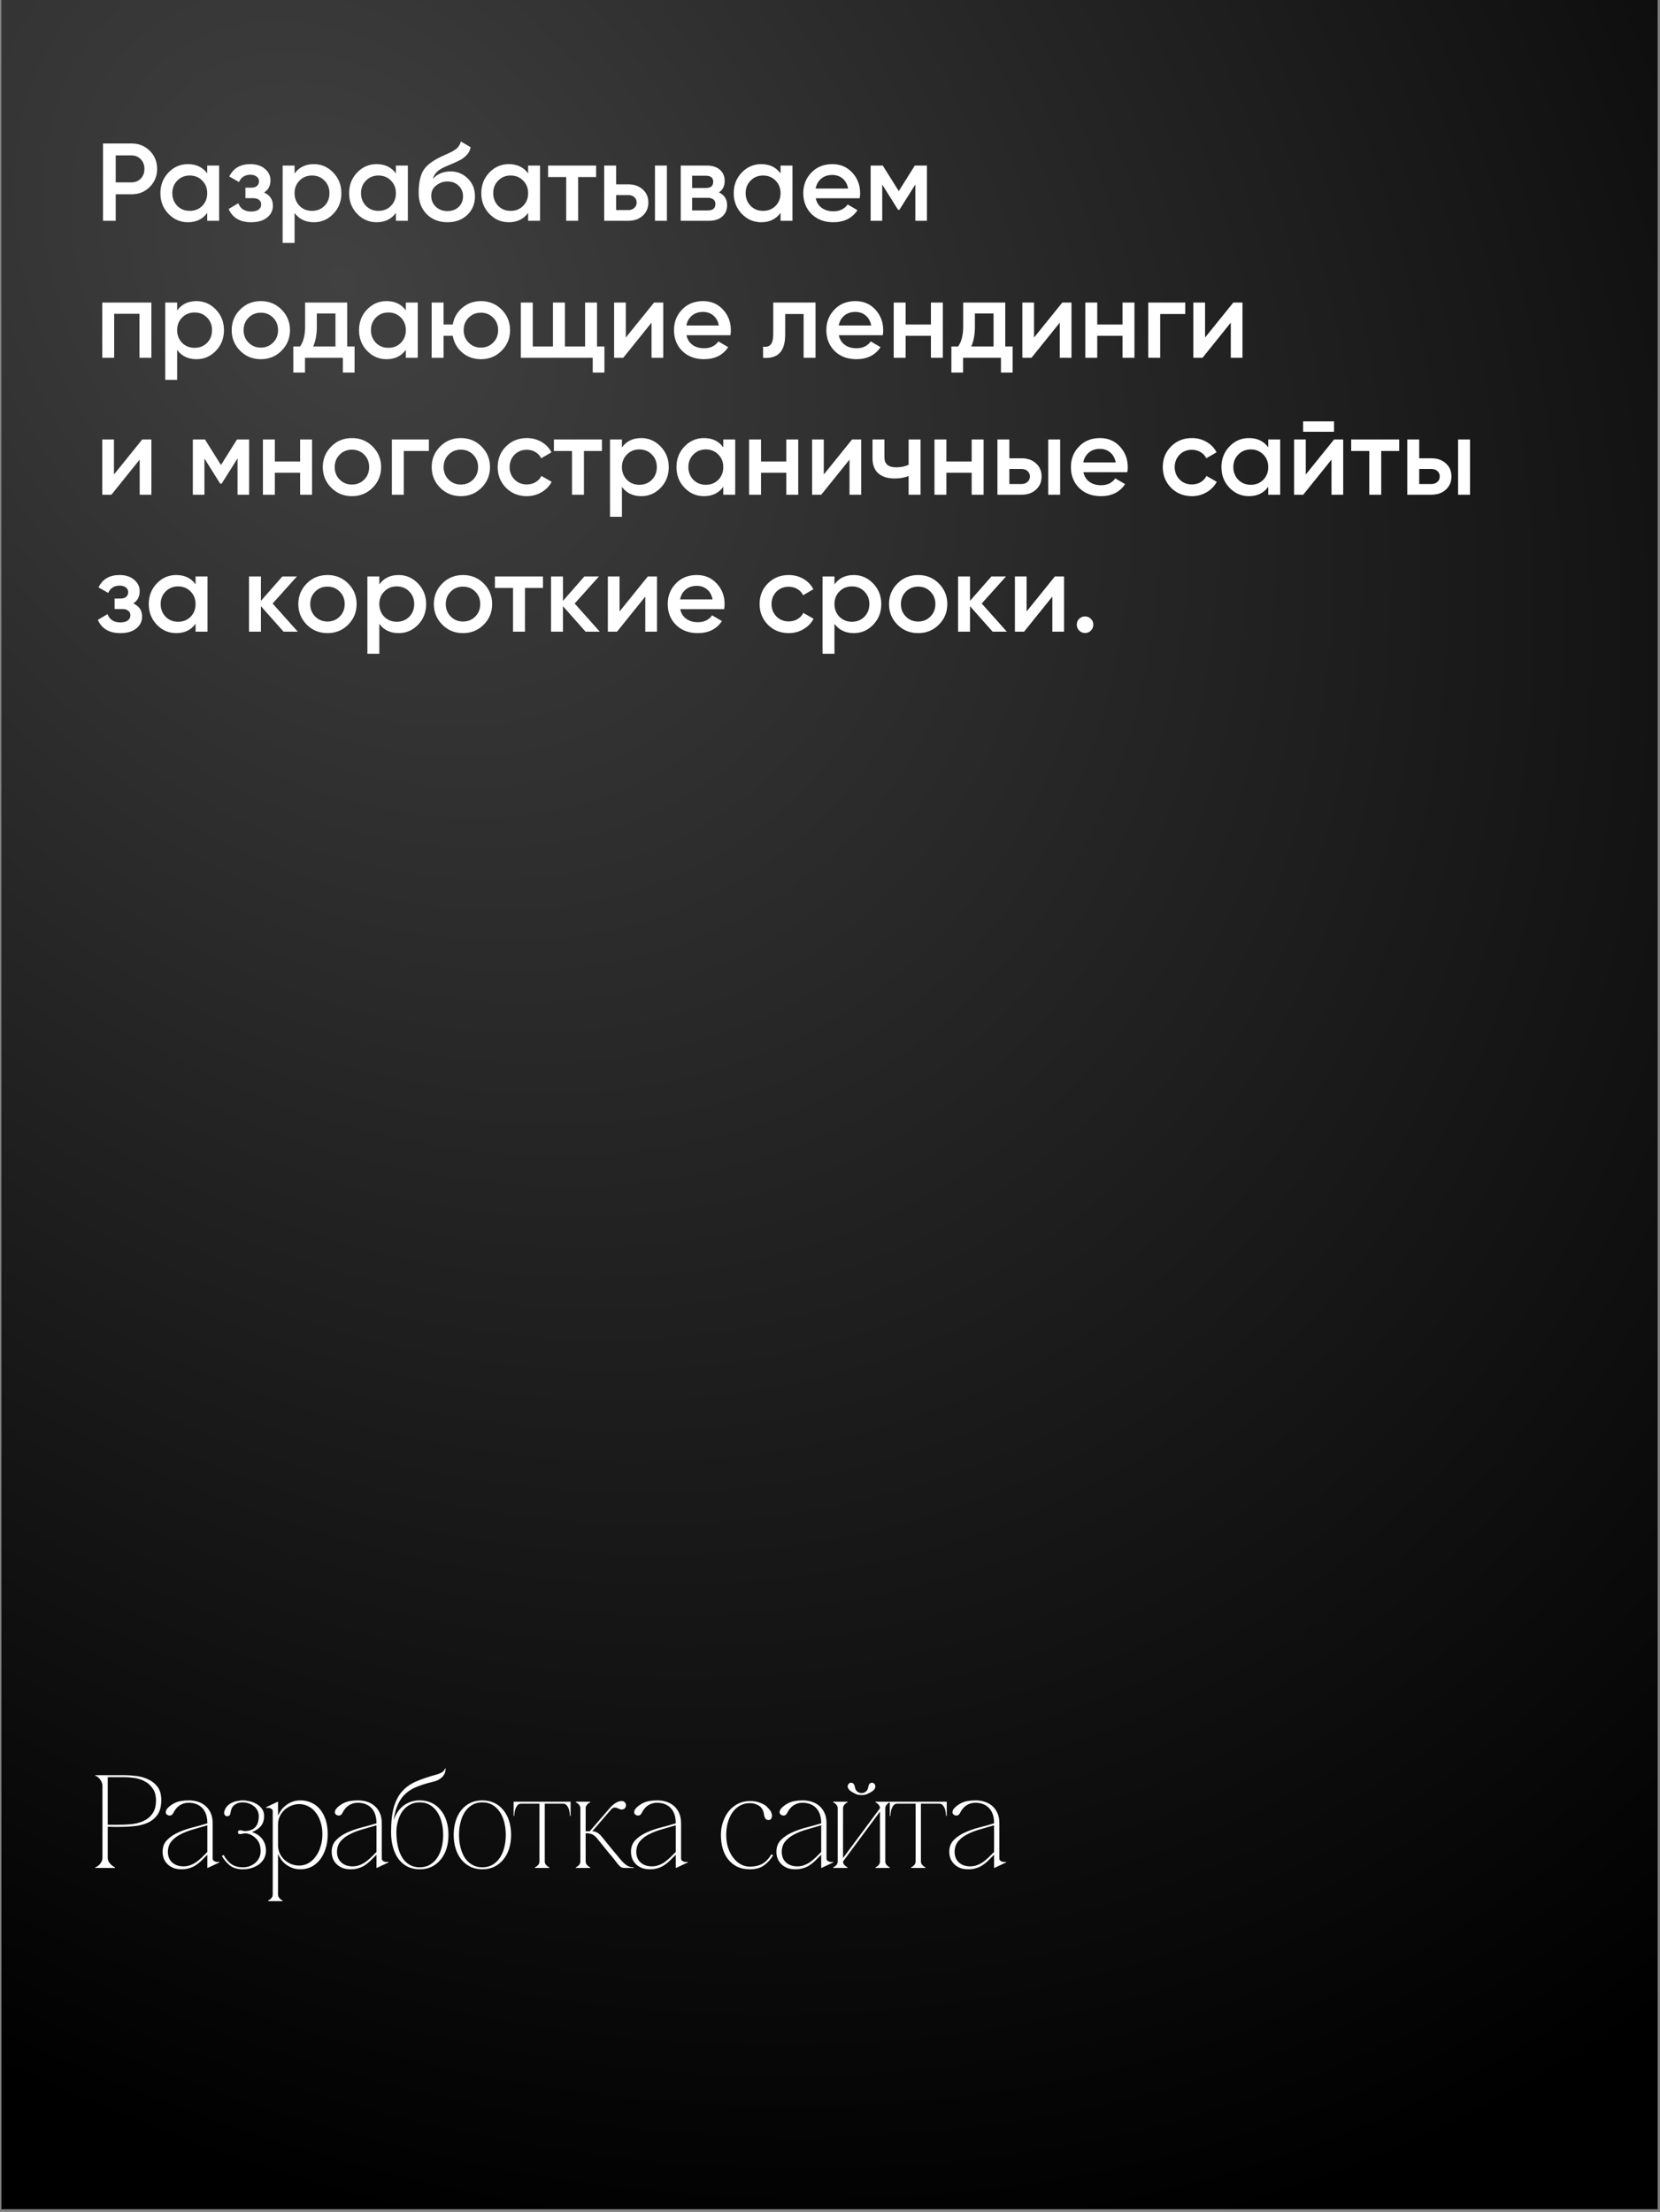
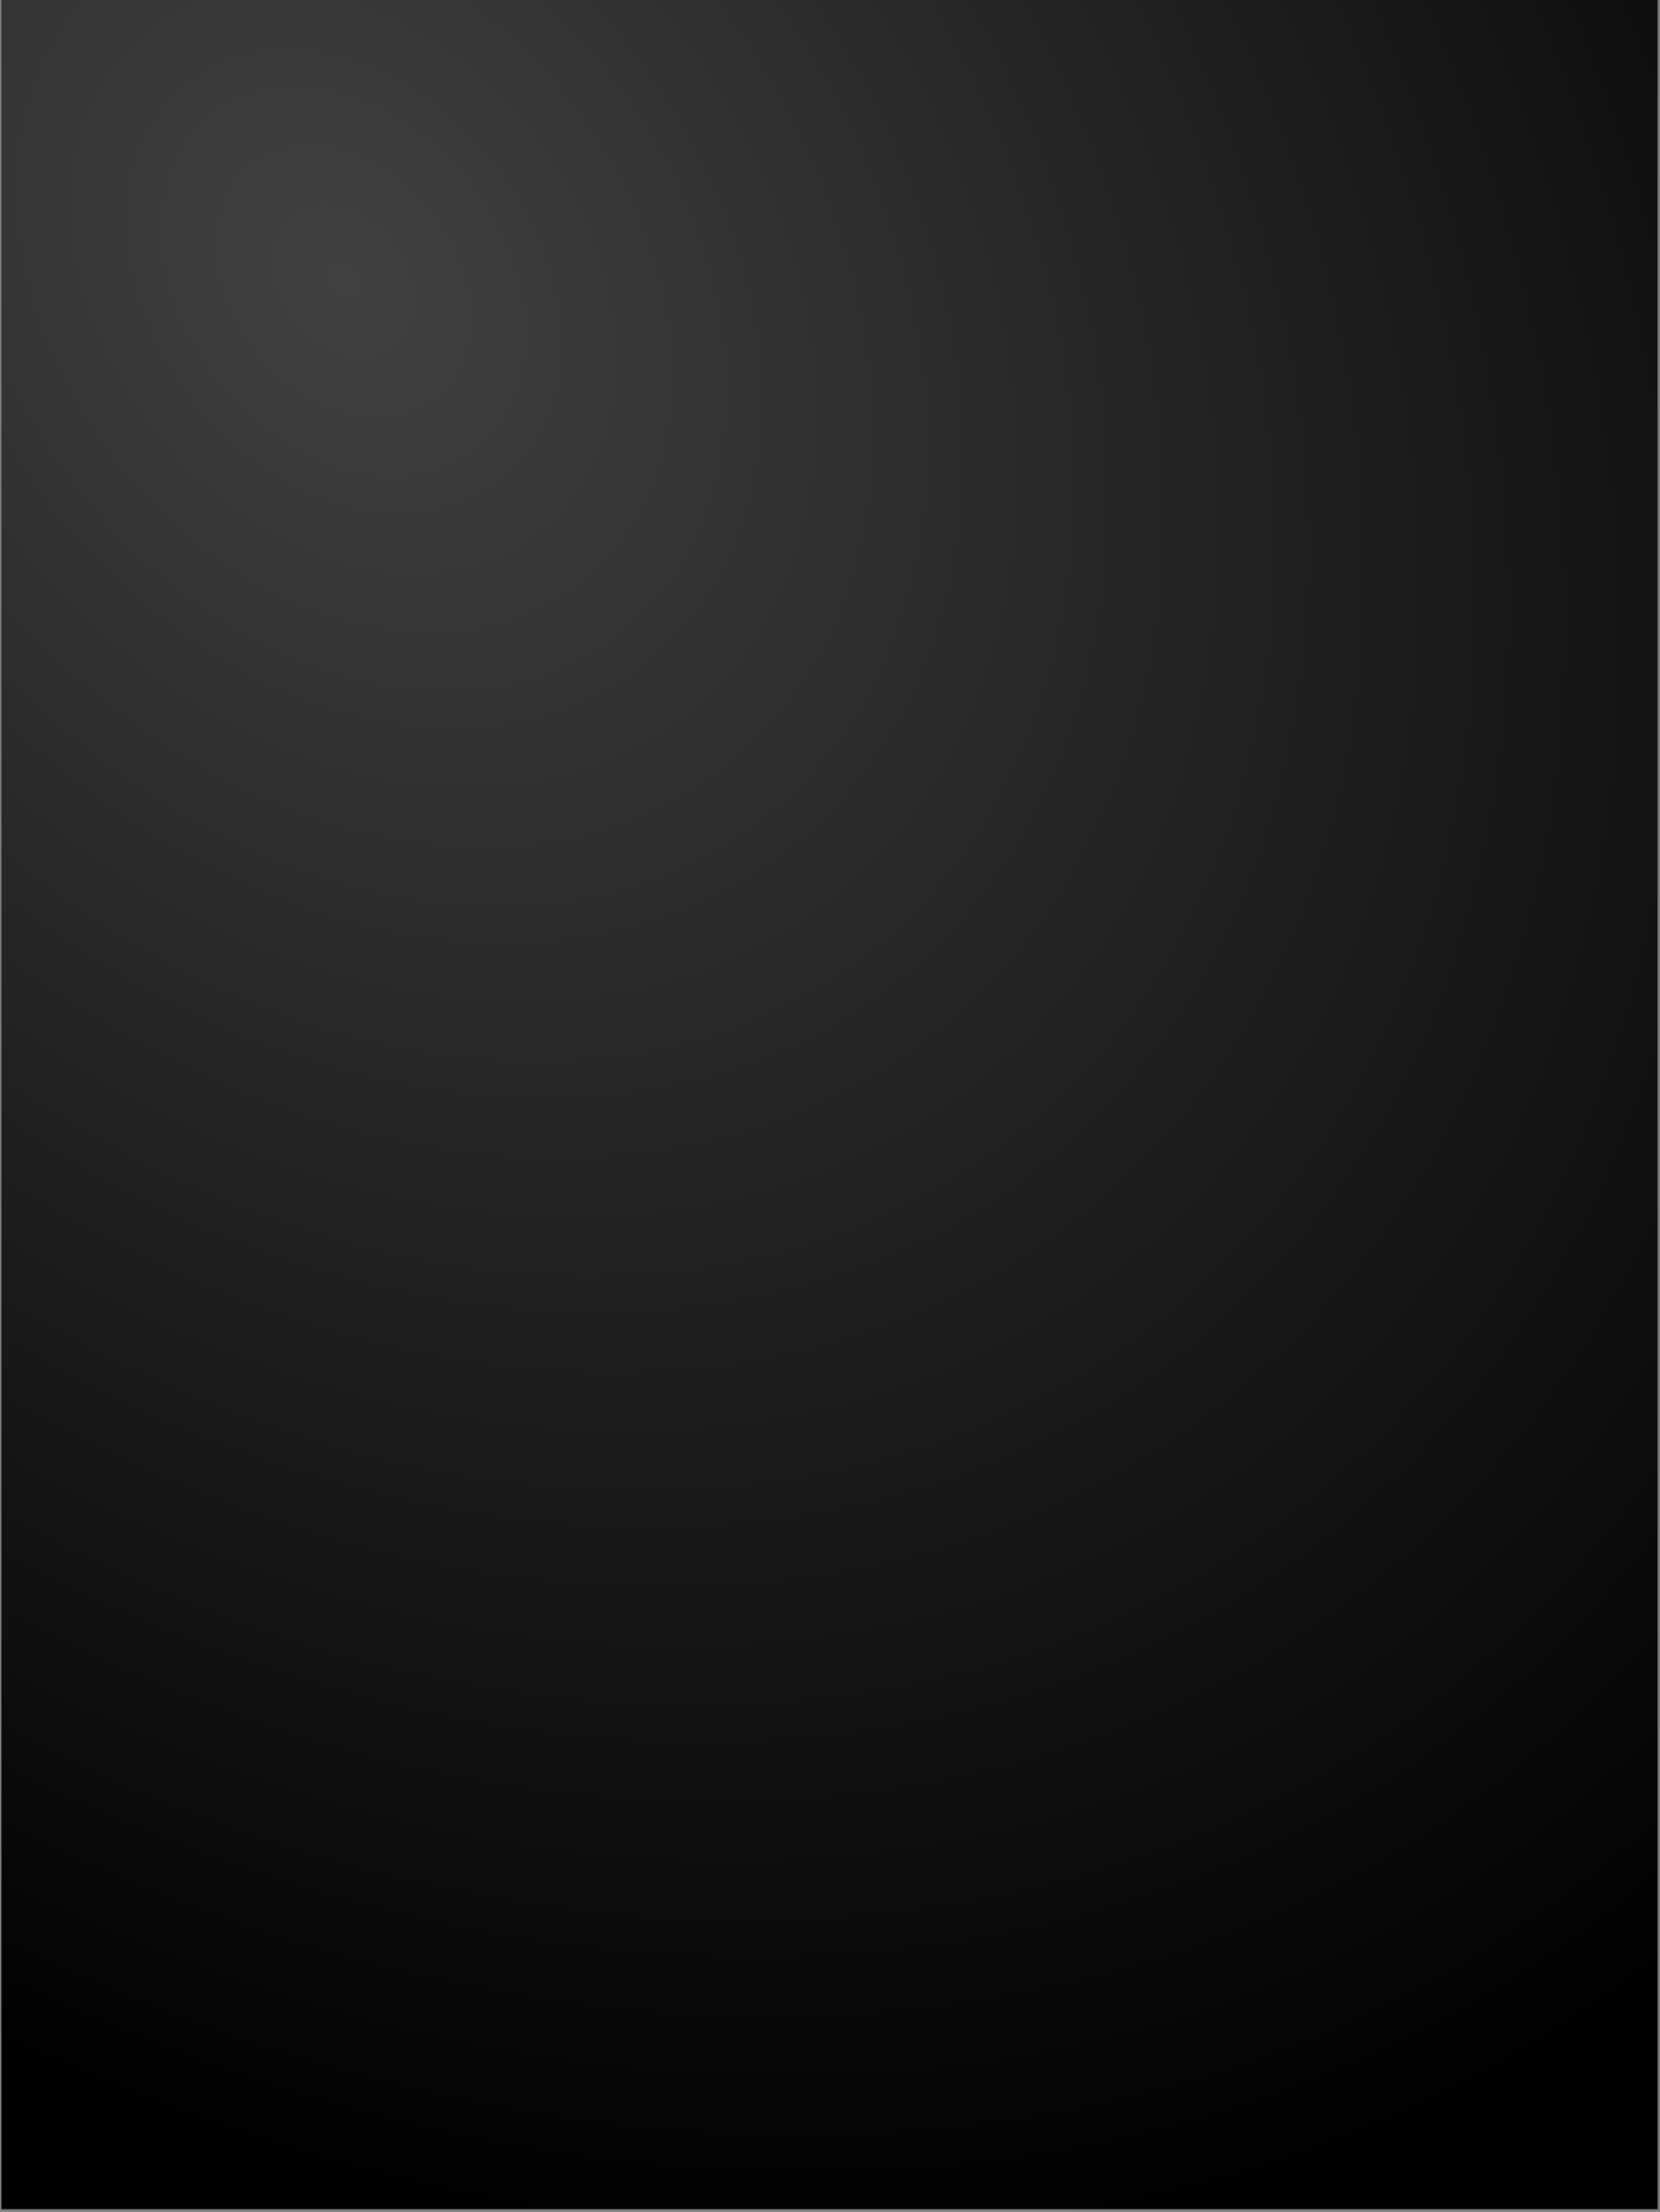
<svg xmlns="http://www.w3.org/2000/svg" width="485" height="646" viewBox="0 0 485 646" fill="none">
  <rect x="0" y="0" width="485" height="646" fill="#808080" stroke="none" />
  <rect width="483.9" height="645.2" transform="translate(0.42)" fill="url(#paint0_radial_342_594)" />
-   <path d="M31.48 542.489C31.48 542.979 31.583 543.405 31.79 543.766C32.022 544.102 32.267 544.398 32.525 544.656C32.835 544.94 33.184 545.173 33.571 545.353V545.547H27.841V545.353C27.893 545.353 28.022 545.302 28.228 545.198C28.461 545.069 28.706 544.889 28.964 544.656C29.222 544.424 29.441 544.127 29.622 543.766C29.828 543.405 29.932 542.979 29.932 542.489V521.507C29.932 521.197 29.867 520.887 29.738 520.578C29.609 520.242 29.441 519.945 29.235 519.687C29.054 519.403 28.835 519.171 28.577 518.99C28.319 518.784 28.073 518.668 27.841 518.642V518.448H36.435C37.468 518.448 38.603 518.526 39.842 518.681C41.081 518.836 42.242 519.171 43.326 519.687C44.41 520.178 45.313 520.9 46.036 521.855C46.758 522.81 47.12 524.1 47.12 525.726C47.12 527.481 46.771 528.875 46.075 529.907C45.378 530.94 44.449 531.727 43.287 532.269C42.152 532.811 40.849 533.159 39.377 533.314C37.906 533.469 36.397 533.546 34.848 533.546C34.848 533.546 34.655 533.546 34.267 533.546C33.906 533.546 33.506 533.546 33.067 533.546C32.629 533.52 32.242 533.507 31.906 533.507C31.57 533.507 31.429 533.507 31.48 533.507V542.489ZM31.48 532.927H34.577C35.739 532.927 36.964 532.875 38.255 532.772C39.545 532.643 40.732 532.346 41.816 531.882C42.9 531.417 43.791 530.707 44.487 529.752C45.21 528.797 45.571 527.481 45.571 525.804C45.571 524.359 45.249 523.197 44.603 522.32C43.984 521.416 43.21 520.72 42.281 520.229C41.352 519.739 40.358 519.416 39.3 519.261C38.242 519.107 37.287 519.029 36.435 519.029H31.48V532.927ZM60.662 545.547L60.584 545.469V532.462C60.584 530.552 60.094 529.081 59.113 528.049C58.133 527.017 56.791 526.501 55.087 526.501C54.158 526.501 53.306 526.746 52.532 527.236C51.758 527.726 51.113 528.501 50.597 529.559C50.39 529.92 50.132 530.139 49.822 530.217C49.513 530.269 49.216 530.217 48.932 530.062C48.571 529.856 48.403 529.572 48.429 529.21C48.48 528.849 48.584 528.565 48.739 528.359C49.255 527.688 50.016 527.094 51.023 526.578C52.055 526.062 53.448 525.804 55.203 525.804C56.107 525.804 56.971 525.933 57.797 526.191C58.623 526.449 59.358 526.849 60.004 527.391C60.649 527.933 61.165 528.63 61.552 529.481C61.939 530.307 62.133 531.301 62.133 532.462V542.76C62.133 543.043 62.223 543.263 62.404 543.418C62.584 543.547 62.791 543.65 63.023 543.727C63.255 543.779 63.475 543.805 63.681 543.805C63.888 543.779 64.004 543.753 64.03 543.727L64.107 543.921L60.662 545.547ZM60.584 541.676C59.939 542.347 59.333 542.953 58.765 543.495C58.223 544.011 57.668 544.45 57.1 544.811C56.532 545.173 55.913 545.444 55.242 545.624C54.597 545.831 53.861 545.934 53.035 545.934C52.158 545.934 51.371 545.805 50.674 545.547C49.977 545.263 49.397 544.889 48.932 544.424C48.468 543.96 48.106 543.418 47.848 542.798C47.616 542.179 47.5 541.521 47.5 540.824C47.5 539.43 47.925 538.295 48.777 537.417C49.655 536.514 50.752 535.766 52.068 535.172C53.384 534.578 54.803 534.088 56.326 533.701C57.849 533.314 59.268 532.914 60.584 532.501V533.082C59.191 533.495 57.81 533.895 56.442 534.282C55.074 534.669 53.849 535.146 52.764 535.714C51.681 536.256 50.79 536.94 50.093 537.766C49.422 538.566 49.074 539.585 49.048 540.824C49.048 541.392 49.139 541.934 49.319 542.45C49.5 542.966 49.784 543.418 50.171 543.805C50.558 544.192 51.035 544.502 51.603 544.734C52.197 544.966 52.868 545.082 53.616 545.082C54.313 545.082 54.971 544.966 55.59 544.734C56.21 544.502 56.803 544.192 57.371 543.805C57.939 543.392 58.481 542.94 58.997 542.45C59.539 541.934 60.068 541.405 60.584 540.863V541.676ZM70.969 545.353C71.691 545.353 72.362 545.237 72.982 545.005C73.627 544.747 74.182 544.411 74.646 543.998C75.136 543.56 75.511 543.056 75.769 542.489C76.027 541.895 76.156 541.25 76.156 540.553C76.13 539.082 75.73 537.934 74.956 537.108C74.182 536.256 73.317 535.727 72.362 535.52C71.923 535.417 71.549 535.404 71.24 535.482C70.956 535.533 70.672 535.585 70.388 535.637C70.207 535.662 70.014 535.65 69.807 535.598C69.626 535.546 69.536 535.379 69.536 535.095C69.536 534.811 69.626 534.643 69.807 534.591C70.014 534.54 70.207 534.527 70.388 534.553C70.672 534.604 70.956 534.669 71.24 534.746C71.549 534.798 71.923 534.785 72.362 534.708C73.498 534.527 74.324 534.062 74.84 533.314C75.356 532.565 75.614 531.611 75.614 530.449C75.614 529.752 75.459 529.146 75.149 528.63C74.865 528.114 74.491 527.701 74.027 527.391C73.588 527.055 73.098 526.81 72.556 526.655C72.014 526.475 71.498 526.384 71.007 526.384C70.362 526.384 69.807 526.475 69.343 526.655C68.904 526.836 68.53 527.081 68.22 527.391C67.936 527.675 67.73 528.01 67.601 528.397C67.472 528.759 67.381 529.133 67.33 529.52C67.278 529.933 67.11 530.204 66.826 530.333C66.543 530.462 66.284 530.475 66.052 530.372C65.82 530.269 65.652 530.101 65.549 529.869C65.471 529.636 65.459 529.391 65.51 529.133C65.665 528.514 65.923 527.997 66.284 527.585C66.671 527.146 67.123 526.797 67.639 526.539C68.156 526.281 68.71 526.101 69.304 525.997C69.897 525.868 70.465 525.804 71.007 525.804C71.498 525.804 72.091 525.881 72.788 526.036C73.485 526.165 74.156 526.41 74.801 526.772C75.446 527.107 76.001 527.572 76.466 528.165C76.93 528.759 77.162 529.507 77.162 530.41C77.162 531.649 76.814 532.656 76.117 533.43C75.446 534.178 74.62 534.708 73.64 535.017V535.056C74.001 535.159 74.414 535.34 74.879 535.598C75.369 535.856 75.82 536.204 76.233 536.643C76.646 537.056 76.995 537.585 77.279 538.23C77.562 538.876 77.704 539.65 77.704 540.553C77.704 541.301 77.537 542.011 77.201 542.682C76.866 543.327 76.401 543.895 75.808 544.386C75.214 544.85 74.504 545.224 73.678 545.508C72.853 545.792 71.949 545.934 70.969 545.934C69.42 545.934 68.168 545.573 67.213 544.85C66.284 544.127 65.484 543.185 64.813 542.024L65.317 541.753C66.065 543.018 66.865 543.934 67.717 544.502C68.594 545.069 69.678 545.353 70.969 545.353ZM81.228 553.328H79.68C79.68 553.612 79.615 553.857 79.486 554.064C79.357 554.296 79.203 554.476 79.022 554.605C78.841 554.786 78.622 554.928 78.364 555.031V555.225H82.545V555.031C82.287 554.928 82.067 554.786 81.886 554.605C81.732 554.476 81.577 554.296 81.422 554.064C81.293 553.857 81.228 553.612 81.228 553.328ZM95.745 535.675C95.745 537.379 95.513 538.876 95.049 540.166C94.61 541.43 94.016 542.502 93.268 543.379C92.545 544.231 91.707 544.876 90.752 545.315C89.797 545.728 88.816 545.934 87.809 545.934C86.855 545.934 86.003 545.779 85.254 545.469C84.506 545.16 83.861 544.786 83.319 544.347C82.777 543.882 82.338 543.392 82.003 542.876C81.667 542.36 81.422 541.908 81.267 541.521H81.228V538.85C81.228 539.727 81.396 540.54 81.732 541.289C82.093 542.011 82.558 542.643 83.125 543.185C83.719 543.702 84.377 544.115 85.1 544.424C85.848 544.708 86.609 544.85 87.384 544.85C88.364 544.85 89.268 544.618 90.094 544.153C90.919 543.689 91.629 543.043 92.223 542.218C92.842 541.392 93.32 540.424 93.655 539.314C94.016 538.204 94.197 536.992 94.197 535.675C94.197 534.359 94.016 533.172 93.655 532.114C93.32 531.03 92.842 530.101 92.223 529.327C91.629 528.552 90.919 527.959 90.094 527.546C89.268 527.107 88.364 526.888 87.384 526.888C86.609 526.888 85.848 527.043 85.1 527.352C84.377 527.636 83.719 528.049 83.125 528.591C82.558 529.107 82.093 529.739 81.732 530.488C81.396 531.211 81.228 532.011 81.228 532.888V530.217H81.267C81.422 529.83 81.667 529.378 82.003 528.862C82.338 528.346 82.777 527.868 83.319 527.43C83.861 526.965 84.506 526.578 85.254 526.268C86.003 525.959 86.855 525.804 87.809 525.804C88.919 525.804 89.951 526.023 90.906 526.462C91.887 526.875 92.726 527.494 93.423 528.32C94.145 529.146 94.713 530.178 95.126 531.417C95.539 532.656 95.745 534.075 95.745 535.675ZM81.228 553.328V528.785V526.268L81.151 526.191L77.706 527.817L77.783 528.01C77.835 527.985 77.951 527.972 78.132 527.972C78.338 527.946 78.557 527.972 78.79 528.049C79.022 528.101 79.228 528.204 79.409 528.359C79.59 528.488 79.68 528.694 79.68 528.978V553.328H81.228ZM110.073 545.547L109.995 545.469V532.462C109.995 530.552 109.505 529.081 108.524 528.049C107.543 527.017 106.201 526.501 104.498 526.501C103.569 526.501 102.717 526.746 101.943 527.236C101.169 527.726 100.524 528.501 100.007 529.559C99.801 529.92 99.543 530.139 99.233 530.217C98.923 530.269 98.627 530.217 98.343 530.062C97.981 529.856 97.814 529.572 97.84 529.21C97.891 528.849 97.994 528.565 98.149 528.359C98.665 527.688 99.427 527.094 100.433 526.578C101.466 526.062 102.859 525.804 104.614 525.804C105.517 525.804 106.382 525.933 107.208 526.191C108.034 526.449 108.769 526.849 109.414 527.391C110.06 527.933 110.576 528.63 110.963 529.481C111.35 530.307 111.544 531.301 111.544 532.462V542.76C111.544 543.043 111.634 543.263 111.815 543.418C111.995 543.547 112.202 543.65 112.434 543.727C112.666 543.779 112.886 543.805 113.092 543.805C113.299 543.779 113.415 543.753 113.44 543.727L113.518 543.921L110.073 545.547ZM109.995 541.676C109.35 542.347 108.743 542.953 108.176 543.495C107.634 544.011 107.079 544.45 106.511 544.811C105.943 545.173 105.324 545.444 104.653 545.624C104.008 545.831 103.272 545.934 102.446 545.934C101.569 545.934 100.782 545.805 100.085 545.547C99.388 545.263 98.807 544.889 98.343 544.424C97.878 543.96 97.517 543.418 97.259 542.798C97.027 542.179 96.91 541.521 96.91 540.824C96.91 539.43 97.336 538.295 98.188 537.417C99.065 536.514 100.162 535.766 101.478 535.172C102.795 534.578 104.214 534.088 105.737 533.701C107.259 533.314 108.679 532.914 109.995 532.501V533.082C108.601 533.495 107.221 533.895 105.853 534.282C104.485 534.669 103.259 535.146 102.175 535.714C101.091 536.256 100.201 536.94 99.504 537.766C98.833 538.566 98.485 539.585 98.459 540.824C98.459 541.392 98.549 541.934 98.73 542.45C98.91 542.966 99.194 543.418 99.582 543.805C99.969 544.192 100.446 544.502 101.014 544.734C101.607 544.966 102.278 545.082 103.027 545.082C103.724 545.082 104.382 544.966 105.001 544.734C105.621 544.502 106.214 544.192 106.782 543.805C107.35 543.392 107.892 542.94 108.408 542.45C108.95 541.934 109.479 541.405 109.995 540.863V541.676ZM122.625 525.804C123.915 525.804 125.076 526.049 126.109 526.539C127.141 527.03 128.018 527.726 128.741 528.63C129.489 529.507 130.057 530.565 130.444 531.804C130.832 533.043 131.025 534.398 131.025 535.869C131.025 537.34 130.832 538.695 130.444 539.934C130.057 541.147 129.489 542.205 128.741 543.108C128.018 543.985 127.141 544.682 126.109 545.198C125.076 545.689 123.915 545.934 122.625 545.934C121.334 545.934 120.173 545.689 119.14 545.198C118.108 544.682 117.231 543.96 116.508 543.031C115.785 542.076 115.231 540.927 114.843 539.585C114.456 538.243 114.263 536.746 114.263 535.095C114.263 532.101 114.534 529.649 115.076 527.739C115.643 525.83 116.469 524.281 117.553 523.094C118.663 521.881 120.044 520.926 121.695 520.229C123.347 519.532 125.257 518.887 127.425 518.294C128.096 518.113 128.664 517.881 129.128 517.597C129.593 517.313 129.89 516.952 130.019 516.513H130.212C130.212 516.694 130.173 516.965 130.096 517.326C130.044 517.687 129.89 518.061 129.631 518.448C129.399 518.836 129.012 519.21 128.47 519.571C127.954 519.932 127.231 520.216 126.302 520.423C124.676 520.81 123.218 521.262 121.928 521.778C120.637 522.268 119.528 522.926 118.599 523.752C117.669 524.578 116.908 525.61 116.315 526.849C115.721 528.088 115.295 529.623 115.037 531.456H115.076C115.669 529.701 116.624 528.32 117.94 527.314C119.282 526.307 120.844 525.804 122.625 525.804ZM122.625 545.353C123.786 545.353 124.792 545.095 125.644 544.579C126.496 544.063 127.205 543.379 127.773 542.527C128.341 541.65 128.767 540.643 129.051 539.508C129.335 538.346 129.477 537.133 129.477 535.869C129.477 534.604 129.335 533.404 129.051 532.269C128.767 531.107 128.341 530.101 127.773 529.249C127.205 528.372 126.496 527.675 125.644 527.159C124.792 526.643 123.786 526.384 122.625 526.384C121.463 526.384 120.457 526.643 119.605 527.159C118.753 527.649 118.044 528.307 117.476 529.133C116.934 529.959 116.521 530.901 116.237 531.959C115.953 532.991 115.811 534.037 115.811 535.095C115.811 536.566 115.953 537.934 116.237 539.198C116.521 540.437 116.934 541.521 117.476 542.45C118.044 543.353 118.753 544.063 119.605 544.579C120.457 545.095 121.463 545.353 122.625 545.353ZM140.922 525.804C142.212 525.804 143.374 526.049 144.406 526.539C145.438 527.03 146.316 527.726 147.039 528.63C147.787 529.507 148.355 530.565 148.742 531.804C149.129 533.043 149.323 534.398 149.323 535.869C149.323 537.34 149.129 538.695 148.742 539.934C148.355 541.147 147.787 542.205 147.039 543.108C146.316 543.985 145.438 544.682 144.406 545.198C143.374 545.689 142.212 545.934 140.922 545.934C139.632 545.934 138.47 545.689 137.438 545.198C136.406 544.682 135.528 543.985 134.806 543.108C134.083 542.205 133.528 541.147 133.141 539.934C132.754 538.695 132.56 537.34 132.56 535.869C132.56 534.398 132.754 533.043 133.141 531.804C133.528 530.565 134.083 529.507 134.806 528.63C135.528 527.726 136.406 527.03 137.438 526.539C138.47 526.049 139.632 525.804 140.922 525.804ZM140.922 545.353C142.083 545.353 143.09 545.095 143.942 544.579C144.793 544.063 145.503 543.379 146.071 542.527C146.639 541.65 147.064 540.643 147.348 539.508C147.632 538.346 147.774 537.133 147.774 535.869C147.774 534.604 147.632 533.404 147.348 532.269C147.064 531.107 146.639 530.101 146.071 529.249C145.503 528.372 144.793 527.675 143.942 527.159C143.09 526.643 142.083 526.384 140.922 526.384C139.761 526.384 138.754 526.643 137.903 527.159C137.051 527.675 136.341 528.372 135.773 529.249C135.231 530.101 134.818 531.107 134.535 532.269C134.251 533.404 134.109 534.604 134.109 535.869C134.109 537.133 134.251 538.346 134.535 539.508C134.818 540.643 135.231 541.65 135.773 542.527C136.341 543.379 137.051 544.063 137.903 544.579C138.754 545.095 139.761 545.353 140.922 545.353ZM159.161 526.539V543.65H157.613V526.539H159.161ZM159.161 543.65C159.161 543.934 159.226 544.192 159.355 544.424C159.51 544.631 159.664 544.798 159.819 544.927C160 545.108 160.219 545.25 160.477 545.353V545.547H156.296V545.353C156.555 545.25 156.774 545.108 156.955 544.927C157.135 544.798 157.29 544.631 157.419 544.424C157.548 544.192 157.613 543.934 157.613 543.65H159.161ZM152.27 526.191H164.503V526.772H152.27V526.191ZM152.27 526.772C151.806 526.772 151.432 526.939 151.148 527.275C150.89 527.61 150.696 527.985 150.567 528.397C150.438 528.81 150.348 529.21 150.296 529.598C150.27 529.985 150.257 530.23 150.257 530.333H150.064V526.191H152.27V526.772ZM164.503 526.191H166.71V530.333H166.516C166.516 530.23 166.491 529.985 166.439 529.598C166.413 529.21 166.336 528.81 166.207 528.397C166.078 527.985 165.871 527.61 165.587 527.275C165.329 526.939 164.968 526.772 164.503 526.772V526.191ZM172.235 534.901L177.732 528.552H178.468L172.622 535.327L172.235 534.901ZM169.564 528.088H171.113V543.65H169.564V528.088ZM171.113 543.65C171.113 543.934 171.177 544.192 171.306 544.424C171.461 544.631 171.616 544.798 171.771 544.927C171.951 545.108 172.171 545.25 172.429 545.353V545.547H168.248V545.353C168.506 545.25 168.725 545.108 168.906 544.927C169.087 544.798 169.241 544.631 169.371 544.424C169.5 544.192 169.564 543.934 169.564 543.65H171.113ZM169.564 528.088C169.564 527.804 169.5 527.559 169.371 527.352C169.241 527.12 169.087 526.939 168.906 526.81C168.725 526.63 168.506 526.488 168.248 526.384V526.191H172.429V526.384C172.171 526.488 171.951 526.63 171.771 526.81C171.616 526.939 171.461 527.12 171.306 527.352C171.177 527.559 171.113 527.804 171.113 528.088H169.564ZM181.642 528.475C181.384 528.475 181.126 528.41 180.868 528.281C180.61 528.152 180.352 528.049 180.094 527.972C179.861 527.894 179.603 527.881 179.32 527.933C179.061 527.985 178.778 528.191 178.468 528.552H177.732C177.81 528.475 177.965 528.294 178.197 528.01C178.429 527.726 178.713 527.443 179.049 527.159C179.41 526.849 179.81 526.578 180.249 526.346C180.713 526.113 181.178 525.997 181.642 525.997C182.004 525.997 182.3 526.113 182.533 526.346C182.765 526.578 182.881 526.875 182.881 527.236C182.881 527.597 182.765 527.894 182.533 528.126C182.3 528.359 182.004 528.475 181.642 528.475ZM171.113 534.824H173.048C173.487 534.824 173.861 534.901 174.171 535.056C174.506 535.185 174.79 535.366 175.022 535.598C175.281 535.804 175.513 536.037 175.719 536.295C175.926 536.527 176.119 536.759 176.3 536.992L179.281 540.669C179.874 541.34 180.403 541.972 180.868 542.566C181.333 543.134 181.771 543.624 182.184 544.037C182.623 544.45 183.062 544.773 183.5 545.005C183.965 545.237 184.507 545.353 185.126 545.353V545.547H182.765C182.275 545.547 181.887 545.495 181.604 545.392C181.345 545.263 181.074 545.044 180.791 544.734C180.507 544.424 180.158 543.985 179.745 543.418C179.332 542.85 178.739 542.127 177.965 541.25L174.519 536.992C174.055 536.398 173.577 535.985 173.087 535.753C172.597 535.52 171.938 535.404 171.113 535.404V534.824ZM197.515 545.547L197.437 545.469V532.462C197.437 530.552 196.947 529.081 195.966 528.049C194.986 527.017 193.644 526.501 191.94 526.501C191.011 526.501 190.159 526.746 189.385 527.236C188.611 527.726 187.966 528.501 187.45 529.559C187.243 529.92 186.985 530.139 186.675 530.217C186.366 530.269 186.069 530.217 185.785 530.062C185.424 529.856 185.256 529.572 185.282 529.21C185.333 528.849 185.437 528.565 185.591 528.359C186.108 527.688 186.869 527.094 187.875 526.578C188.908 526.062 190.301 525.804 192.056 525.804C192.96 525.804 193.824 525.933 194.65 526.191C195.476 526.449 196.211 526.849 196.857 527.391C197.502 527.933 198.018 528.63 198.405 529.481C198.792 530.307 198.986 531.301 198.986 532.462V542.76C198.986 543.043 199.076 543.263 199.257 543.418C199.437 543.547 199.644 543.65 199.876 543.727C200.108 543.779 200.328 543.805 200.534 543.805C200.741 543.779 200.857 543.753 200.883 543.727L200.96 543.921L197.515 545.547ZM197.437 541.676C196.792 542.347 196.186 542.953 195.618 543.495C195.076 544.011 194.521 544.45 193.953 544.811C193.385 545.173 192.766 545.444 192.095 545.624C191.45 545.831 190.714 545.934 189.888 545.934C189.011 545.934 188.224 545.805 187.527 545.547C186.83 545.263 186.25 544.889 185.785 544.424C185.32 543.96 184.959 543.418 184.701 542.798C184.469 542.179 184.353 541.521 184.353 540.824C184.353 539.43 184.779 538.295 185.63 537.417C186.508 536.514 187.604 535.766 188.921 535.172C190.237 534.578 191.656 534.088 193.179 533.701C194.702 533.314 196.121 532.914 197.437 532.501V533.082C196.044 533.495 194.663 533.895 193.295 534.282C191.927 534.669 190.701 535.146 189.618 535.714C188.534 536.256 187.643 536.94 186.946 537.766C186.275 538.566 185.927 539.585 185.901 540.824C185.901 541.392 185.991 541.934 186.172 542.45C186.353 542.966 186.637 543.418 187.024 543.805C187.411 544.192 187.888 544.502 188.456 544.734C189.05 544.966 189.721 545.082 190.469 545.082C191.166 545.082 191.824 544.966 192.443 544.734C193.063 544.502 193.656 544.192 194.224 543.805C194.792 543.392 195.334 542.94 195.85 542.45C196.392 541.934 196.921 541.405 197.437 540.863V541.676ZM212.175 535.946C212.175 537.185 212.343 538.372 212.679 539.508C213.04 540.618 213.53 541.598 214.15 542.45C214.769 543.276 215.492 543.934 216.318 544.424C217.169 544.915 218.085 545.16 219.066 545.16C220.537 545.16 221.763 544.876 222.744 544.308C223.75 543.74 224.628 542.824 225.376 541.56L225.879 541.831C225.208 542.992 224.331 543.973 223.247 544.773C222.189 545.547 220.795 545.934 219.066 545.934C217.698 545.934 216.485 545.689 215.427 545.198C214.395 544.682 213.517 543.985 212.795 543.108C212.072 542.205 211.53 541.147 211.169 539.934C210.808 538.695 210.627 537.366 210.627 535.946C210.627 534.501 210.846 533.172 211.285 531.959C211.724 530.72 212.317 529.662 213.066 528.785C213.84 527.907 214.73 527.223 215.737 526.733C216.769 526.242 217.879 525.997 219.066 525.997C220.202 525.997 221.092 526.126 221.737 526.384C222.408 526.617 222.976 526.875 223.441 527.159C223.776 527.365 224.176 527.739 224.641 528.281C225.131 528.797 225.428 529.378 225.531 530.023C225.583 530.281 225.544 530.591 225.415 530.952C225.312 531.288 225.067 531.482 224.679 531.533C224.344 531.559 224.06 531.494 223.828 531.34C223.621 531.159 223.454 530.849 223.324 530.41C223.273 530.23 223.221 529.998 223.17 529.714C223.144 529.43 223.066 529.133 222.937 528.823C222.834 528.514 222.653 528.217 222.395 527.933C222.163 527.623 221.828 527.365 221.389 527.159C221.053 527.004 220.718 526.875 220.382 526.772C220.047 526.668 219.608 526.617 219.066 526.617C217.956 526.617 216.963 526.875 216.085 527.391C215.234 527.881 214.511 528.565 213.917 529.443C213.35 530.294 212.911 531.288 212.601 532.424C212.317 533.533 212.175 534.708 212.175 535.946ZM240.007 545.547L239.93 545.469V532.462C239.93 530.552 239.439 529.081 238.459 528.049C237.478 527.017 236.136 526.501 234.433 526.501C233.504 526.501 232.652 526.746 231.878 527.236C231.103 527.726 230.458 528.501 229.942 529.559C229.736 529.92 229.478 530.139 229.168 530.217C228.858 530.269 228.561 530.217 228.277 530.062C227.916 529.856 227.748 529.572 227.774 529.21C227.826 528.849 227.929 528.565 228.084 528.359C228.6 527.688 229.361 527.094 230.368 526.578C231.4 526.062 232.794 525.804 234.549 525.804C235.452 525.804 236.317 525.933 237.143 526.191C237.968 526.449 238.704 526.849 239.349 527.391C239.994 527.933 240.51 528.63 240.898 529.481C241.285 530.307 241.478 531.301 241.478 532.462V542.76C241.478 543.043 241.569 543.263 241.749 543.418C241.93 543.547 242.136 543.65 242.369 543.727C242.601 543.779 242.82 543.805 243.027 543.805C243.233 543.779 243.349 543.753 243.375 543.727L243.453 543.921L240.007 545.547ZM239.93 541.676C239.285 542.347 238.678 542.953 238.11 543.495C237.568 544.011 237.014 544.45 236.446 544.811C235.878 545.173 235.259 545.444 234.588 545.624C233.942 545.831 233.207 545.934 232.381 545.934C231.503 545.934 230.716 545.805 230.02 545.547C229.323 545.263 228.742 544.889 228.277 544.424C227.813 543.96 227.452 543.418 227.194 542.798C226.961 542.179 226.845 541.521 226.845 540.824C226.845 539.43 227.271 538.295 228.123 537.417C229 536.514 230.097 535.766 231.413 535.172C232.729 534.578 234.149 534.088 235.671 533.701C237.194 533.314 238.614 532.914 239.93 532.501V533.082C238.536 533.495 237.155 533.895 235.788 534.282C234.42 534.669 233.194 535.146 232.11 535.714C231.026 536.256 230.136 536.94 229.439 537.766C228.768 538.566 228.419 539.585 228.394 540.824C228.394 541.392 228.484 541.934 228.665 542.45C228.845 542.966 229.129 543.418 229.516 543.805C229.903 544.192 230.381 544.502 230.949 544.734C231.542 544.966 232.213 545.082 232.962 545.082C233.658 545.082 234.317 544.966 234.936 544.734C235.555 544.502 236.149 544.192 236.717 543.805C237.284 543.392 237.826 542.94 238.343 542.45C238.885 541.934 239.414 541.405 239.93 540.863V541.676ZM251.726 524.255C252.319 524.255 252.81 524.178 253.197 524.023C253.61 523.842 253.932 523.687 254.165 523.558C254.784 523.249 255.21 522.926 255.442 522.591C255.674 522.255 255.778 521.958 255.752 521.7C255.752 521.416 255.649 521.171 255.442 520.965C255.261 520.758 255.055 520.655 254.823 520.655C254.59 520.629 254.358 520.707 254.126 520.887C253.919 521.068 253.778 521.391 253.7 521.855C253.597 522.475 253.352 522.939 252.965 523.249C252.577 523.533 252.165 523.675 251.726 523.675C251.287 523.675 250.874 523.533 250.487 523.249C250.1 522.939 249.855 522.475 249.751 521.855C249.674 521.391 249.519 521.068 249.287 520.887C249.08 520.707 248.848 520.629 248.59 520.655C248.358 520.655 248.151 520.758 247.971 520.965C247.79 521.171 247.687 521.416 247.661 521.7C247.661 521.958 247.777 522.255 248.009 522.591C248.268 522.926 248.693 523.249 249.287 523.558C249.519 523.687 249.829 523.842 250.216 524.023C250.629 524.178 251.132 524.255 251.726 524.255ZM257.107 528.088H257.842L246.306 543.65H245.571L257.107 528.088ZM246.306 528.088V543.65H244.758V528.088H246.306ZM258.655 528.088V543.65H257.107V528.088H258.655ZM258.655 543.65C258.655 543.934 258.72 544.192 258.849 544.424C259.004 544.631 259.158 544.798 259.313 544.927C259.494 545.108 259.713 545.25 259.971 545.353V545.547H255.791V545.353C256.049 545.25 256.268 545.108 256.449 544.927C256.629 544.798 256.784 544.631 256.913 544.424C257.042 544.192 257.107 543.934 257.107 543.65H258.655ZM244.758 528.088C244.758 527.804 244.693 527.559 244.564 527.352C244.435 527.12 244.28 526.939 244.1 526.81C243.919 526.63 243.699 526.488 243.441 526.384V526.191H247.622V526.384C247.364 526.488 247.145 526.63 246.964 526.81C246.809 526.939 246.655 527.12 246.5 527.352C246.371 527.559 246.306 527.804 246.306 528.088H244.758ZM257.107 528.088C257.107 527.804 257.042 527.559 256.913 527.352C256.784 527.12 256.629 526.939 256.449 526.81C256.268 526.63 256.049 526.488 255.791 526.384V526.191H259.971V526.384C259.713 526.488 259.494 526.63 259.313 526.81C259.158 526.939 259.004 527.12 258.849 527.352C258.72 527.559 258.655 527.804 258.655 528.088H257.107ZM246.306 543.65C246.306 543.934 246.371 544.192 246.5 544.424C246.655 544.631 246.809 544.798 246.964 544.927C247.145 545.108 247.364 545.25 247.622 545.353V545.547H243.441V545.353C243.699 545.25 243.919 545.108 244.1 544.927C244.28 544.798 244.435 544.631 244.564 544.424C244.693 544.192 244.758 543.934 244.758 543.65H246.306ZM269.059 526.539V543.65H267.511V526.539H269.059ZM269.059 543.65C269.059 543.934 269.124 544.192 269.253 544.424C269.408 544.631 269.563 544.798 269.717 544.927C269.898 545.108 270.118 545.25 270.376 545.353V545.547H266.195V545.353C266.453 545.25 266.672 545.108 266.853 544.927C267.033 544.798 267.188 544.631 267.317 544.424C267.446 544.192 267.511 543.934 267.511 543.65H269.059ZM262.169 526.191H274.402V526.772H262.169V526.191ZM262.169 526.772C261.704 526.772 261.33 526.939 261.046 527.275C260.788 527.61 260.594 527.985 260.465 528.397C260.336 528.81 260.246 529.21 260.194 529.598C260.169 529.985 260.156 530.23 260.156 530.333H259.962V526.191H262.169V526.772ZM274.402 526.191H276.608V530.333H276.415C276.415 530.23 276.389 529.985 276.337 529.598C276.311 529.21 276.234 528.81 276.105 528.397C275.976 527.985 275.769 527.61 275.486 527.275C275.228 526.939 274.866 526.772 274.402 526.772V526.191ZM290.514 545.547L290.437 545.469V532.462C290.437 530.552 289.947 529.081 288.966 528.049C287.985 527.017 286.643 526.501 284.94 526.501C284.011 526.501 283.159 526.746 282.385 527.236C281.611 527.726 280.965 528.501 280.449 529.559C280.243 529.92 279.985 530.139 279.675 530.217C279.365 530.269 279.068 530.217 278.785 530.062C278.423 529.856 278.255 529.572 278.281 529.21C278.333 528.849 278.436 528.565 278.591 528.359C279.107 527.688 279.868 527.094 280.875 526.578C281.907 526.062 283.301 525.804 285.056 525.804C285.959 525.804 286.824 525.933 287.65 526.191C288.475 526.449 289.211 526.849 289.856 527.391C290.501 527.933 291.018 528.63 291.405 529.481C291.792 530.307 291.985 531.301 291.985 532.462V542.76C291.985 543.043 292.076 543.263 292.256 543.418C292.437 543.547 292.643 543.65 292.876 543.727C293.108 543.779 293.327 543.805 293.534 543.805C293.74 543.779 293.856 543.753 293.882 543.727L293.96 543.921L290.514 545.547ZM290.437 541.676C289.792 542.347 289.185 542.953 288.617 543.495C288.075 544.011 287.521 544.45 286.953 544.811C286.385 545.173 285.766 545.444 285.095 545.624C284.449 545.831 283.714 545.934 282.888 545.934C282.011 545.934 281.223 545.805 280.527 545.547C279.83 545.263 279.249 544.889 278.785 544.424C278.32 543.96 277.959 543.418 277.701 542.798C277.468 542.179 277.352 541.521 277.352 540.824C277.352 539.43 277.778 538.295 278.63 537.417C279.507 536.514 280.604 535.766 281.92 535.172C283.236 534.578 284.656 534.088 286.179 533.701C287.701 533.314 289.121 532.914 290.437 532.501V533.082C289.043 533.495 287.663 533.895 286.295 534.282C284.927 534.669 283.701 535.146 282.617 535.714C281.533 536.256 280.643 536.94 279.946 537.766C279.275 538.566 278.927 539.585 278.901 540.824C278.901 541.392 278.991 541.934 279.172 542.45C279.352 542.966 279.636 543.418 280.023 543.805C280.41 544.192 280.888 544.502 281.456 544.734C282.049 544.966 282.72 545.082 283.469 545.082C284.166 545.082 284.824 544.966 285.443 544.734C286.062 544.502 286.656 544.192 287.224 543.805C287.792 543.392 288.334 542.94 288.85 542.45C289.392 541.934 289.921 541.405 290.437 540.863V541.676Z" fill="white" />
-   <path d="M30.099 41.904H38.422C40.552 41.904 42.326 42.614 43.745 44.033C45.186 45.453 45.907 47.217 45.907 49.324C45.907 51.41 45.186 53.174 43.745 54.615C42.326 56.034 40.552 56.744 38.422 56.744H33.809V64.486H30.099V41.904ZM33.809 53.26H38.422C39.519 53.26 40.423 52.894 41.132 52.163C41.842 51.41 42.197 50.464 42.197 49.324C42.197 48.184 41.842 47.249 41.132 46.517C40.423 45.765 39.519 45.388 38.422 45.388H33.809V53.26ZM60.543 50.647V48.356H64.027V64.486H60.543V62.164C59.231 63.992 57.349 64.906 54.897 64.906C52.682 64.906 50.789 64.088 49.22 62.454C47.65 60.819 46.865 58.809 46.865 56.421C46.865 54.034 47.65 52.023 49.22 50.389C50.789 48.754 52.682 47.937 54.897 47.937C57.349 47.937 59.231 48.84 60.543 50.647ZM51.8 60.131C52.768 61.099 53.983 61.583 55.446 61.583C56.908 61.583 58.123 61.099 59.091 60.131C60.059 59.142 60.543 57.905 60.543 56.421C60.543 54.937 60.059 53.712 59.091 52.744C58.123 51.754 56.908 51.26 55.446 51.26C53.983 51.26 52.768 51.754 51.8 52.744C50.833 53.712 50.349 54.937 50.349 56.421C50.349 57.884 50.833 59.12 51.8 60.131ZM77.153 56.228C78.874 57.002 79.734 58.282 79.734 60.067C79.734 61.465 79.164 62.626 78.024 63.551C76.884 64.454 75.336 64.906 73.379 64.906C70.131 64.906 67.937 63.615 66.797 61.035L69.636 59.357C70.217 60.97 71.475 61.776 73.411 61.776C74.314 61.776 75.024 61.594 75.54 61.228C76.056 60.841 76.314 60.336 76.314 59.712C76.314 59.153 76.11 58.712 75.701 58.389C75.293 58.045 74.723 57.873 73.992 57.873H71.701V54.808H73.411C74.121 54.808 74.669 54.647 75.056 54.324C75.465 53.98 75.669 53.518 75.669 52.937C75.669 52.378 75.443 51.926 74.992 51.582C74.54 51.217 73.938 51.034 73.185 51.034C71.572 51.034 70.454 51.744 69.83 53.163L66.991 51.55C68.174 49.141 70.217 47.937 73.12 47.937C74.927 47.937 76.357 48.399 77.411 49.324C78.486 50.227 79.024 51.335 79.024 52.647C79.024 54.26 78.4 55.453 77.153 56.228ZM91.709 47.937C93.903 47.937 95.796 48.765 97.387 50.421C98.957 52.056 99.742 54.056 99.742 56.421C99.742 58.809 98.957 60.819 97.387 62.454C95.817 64.088 93.924 64.906 91.709 64.906C89.279 64.906 87.397 64.002 86.064 62.196V70.938H82.58V48.356H86.064V50.679C87.376 48.851 89.257 47.937 91.709 47.937ZM87.516 60.131C88.483 61.099 89.698 61.583 91.161 61.583C92.623 61.583 93.838 61.099 94.806 60.131C95.774 59.142 96.258 57.905 96.258 56.421C96.258 54.937 95.774 53.712 94.806 52.744C93.838 51.754 92.623 51.26 91.161 51.26C89.698 51.26 88.483 51.754 87.516 52.744C86.548 53.712 86.064 54.937 86.064 56.421C86.064 57.884 86.548 59.12 87.516 60.131ZM115.675 50.647V48.356H119.159V64.486H115.675V62.164C114.363 63.992 112.481 64.906 110.029 64.906C107.814 64.906 105.921 64.088 104.351 62.454C102.781 60.819 101.996 58.809 101.996 56.421C101.996 54.034 102.781 52.023 104.351 50.389C105.921 48.754 107.814 47.937 110.029 47.937C112.481 47.937 114.363 48.84 115.675 50.647ZM106.932 60.131C107.9 61.099 109.115 61.583 110.578 61.583C112.04 61.583 113.255 61.099 114.223 60.131C115.191 59.142 115.675 57.905 115.675 56.421C115.675 54.937 115.191 53.712 114.223 52.744C113.255 51.754 112.04 51.26 110.578 51.26C109.115 51.26 107.9 51.754 106.932 52.744C105.964 53.712 105.48 54.937 105.48 56.421C105.48 57.884 105.964 59.12 106.932 60.131ZM130.704 64.906C128.252 64.906 126.231 64.11 124.639 62.519C123.091 60.906 122.316 58.852 122.316 56.357C122.316 53.647 122.725 51.539 123.542 50.034C124.338 48.55 125.994 47.184 128.51 45.937C128.596 45.894 128.736 45.829 128.93 45.743C129.145 45.636 129.371 45.528 129.607 45.421C129.844 45.313 130.08 45.206 130.317 45.098C131.22 44.689 131.779 44.431 131.994 44.324C132.123 44.259 132.5 44.023 133.124 43.614C133.876 43.076 134.382 42.313 134.64 41.324L137.479 42.969C137.371 44.152 136.629 45.238 135.253 46.227C135.016 46.442 134.575 46.7 133.93 47.001L132.543 47.647L130.93 48.324C129.532 48.883 128.5 49.453 127.833 50.034C127.166 50.614 126.704 51.356 126.446 52.26C127.736 50.797 129.489 50.066 131.704 50.066C133.597 50.066 135.242 50.744 136.64 52.099C138.059 53.453 138.769 55.206 138.769 57.357C138.769 59.55 138.016 61.357 136.511 62.776C135.027 64.196 133.091 64.906 130.704 64.906ZM130.672 61.647C132.027 61.647 133.134 61.25 133.995 60.454C134.855 59.637 135.285 58.604 135.285 57.357C135.285 56.088 134.855 55.045 133.995 54.228C133.156 53.41 132.059 53.002 130.704 53.002C129.5 53.002 128.414 53.389 127.446 54.163C126.478 54.894 125.994 55.905 125.994 57.196C125.994 58.486 126.446 59.55 127.349 60.389C128.252 61.228 129.36 61.647 130.672 61.647ZM154.298 50.647V48.356H157.783V64.486H154.298V62.164C152.987 63.992 151.105 64.906 148.653 64.906C146.438 64.906 144.545 64.088 142.975 62.454C141.405 60.819 140.62 58.809 140.62 56.421C140.62 54.034 141.405 52.023 142.975 50.389C144.545 48.754 146.438 47.937 148.653 47.937C151.105 47.937 152.987 48.84 154.298 50.647ZM145.556 60.131C146.524 61.099 147.739 61.583 149.201 61.583C150.664 61.583 151.879 61.099 152.847 60.131C153.815 59.142 154.298 57.905 154.298 56.421C154.298 54.937 153.815 53.712 152.847 52.744C151.879 51.754 150.664 51.26 149.201 51.26C147.739 51.26 146.524 51.754 145.556 52.744C144.588 53.712 144.104 54.937 144.104 56.421C144.104 57.884 144.588 59.12 145.556 60.131ZM160.134 48.356H174.167V51.711H168.908V64.486H165.424V51.711H160.134V48.356ZM180.008 53.84H183.557C185.299 53.84 186.708 54.335 187.783 55.325C188.88 56.292 189.428 57.572 189.428 59.163C189.428 60.733 188.88 62.013 187.783 63.002C186.708 63.992 185.299 64.486 183.557 64.486H176.524V48.356H180.008V53.84ZM191.364 64.486V48.356H194.848V64.486H191.364ZM180.008 61.357H183.589C184.277 61.357 184.847 61.153 185.299 60.744C185.772 60.336 186.009 59.809 186.009 59.163C186.009 58.518 185.783 57.991 185.331 57.583C184.88 57.174 184.299 56.97 183.589 56.97H180.008V61.357ZM210.054 56.196C211.646 56.948 212.441 58.185 212.441 59.905C212.441 61.282 211.968 62.389 211.022 63.228C210.097 64.067 208.807 64.486 207.151 64.486H198.892V48.356H206.505C208.14 48.356 209.42 48.765 210.344 49.582C211.269 50.4 211.732 51.475 211.732 52.808C211.732 54.335 211.172 55.464 210.054 56.196ZM206.247 51.324H202.215V54.905H206.247C207.667 54.905 208.377 54.303 208.377 53.099C208.377 51.916 207.667 51.324 206.247 51.324ZM202.215 61.454H206.828C208.291 61.454 209.022 60.819 209.022 59.55C209.022 58.991 208.828 58.561 208.441 58.26C208.054 57.938 207.516 57.776 206.828 57.776H202.215V61.454ZM228.049 50.647V48.356H231.533V64.486H228.049V62.164C226.737 63.992 224.855 64.906 222.404 64.906C220.188 64.906 218.296 64.088 216.726 62.454C215.156 60.819 214.371 58.809 214.371 56.421C214.371 54.034 215.156 52.023 216.726 50.389C218.296 48.754 220.188 47.937 222.404 47.937C224.855 47.937 226.737 48.84 228.049 50.647ZM219.307 60.131C220.274 61.099 221.49 61.583 222.952 61.583C224.414 61.583 225.63 61.099 226.597 60.131C227.565 59.142 228.049 57.905 228.049 56.421C228.049 54.937 227.565 53.712 226.597 52.744C225.63 51.754 224.414 51.26 222.952 51.26C221.49 51.26 220.274 51.754 219.307 52.744C218.339 53.712 217.855 54.937 217.855 56.421C217.855 57.884 218.339 59.12 219.307 60.131ZM251.176 57.905H238.336C238.594 59.11 239.175 60.045 240.078 60.712C241.003 61.379 242.143 61.712 243.498 61.712C245.326 61.712 246.713 61.045 247.659 59.712L250.531 61.389C248.961 63.734 246.606 64.906 243.466 64.906C240.863 64.906 238.745 64.11 237.11 62.519C235.497 60.906 234.691 58.873 234.691 56.421C234.691 54.034 235.487 52.023 237.078 50.389C238.648 48.754 240.691 47.937 243.208 47.937C245.552 47.937 247.487 48.765 249.014 50.421C250.541 52.077 251.305 54.088 251.305 56.454C251.305 56.884 251.262 57.368 251.176 57.905ZM238.304 55.066H247.788C247.552 53.797 247.014 52.819 246.175 52.131C245.358 51.443 244.358 51.098 243.175 51.098C241.885 51.098 240.81 51.453 239.949 52.163C239.089 52.873 238.541 53.84 238.304 55.066ZM267.275 48.356H270.823V64.486H267.436V53.873L262.79 61.26H262.371L257.758 53.905V64.486H254.37V48.356H257.919L262.597 55.808L267.275 48.356ZM29.874 88.356H44.229V104.486H40.745V91.647H33.358V104.486H29.874V88.356ZM57.401 87.937C59.595 87.937 61.488 88.765 63.079 90.421C64.649 92.055 65.434 94.056 65.434 96.421C65.434 98.809 64.649 100.819 63.079 102.454C61.509 104.088 59.617 104.906 57.401 104.906C54.971 104.906 53.089 104.002 51.756 102.196V110.938H48.272V88.356H51.756V90.679C53.068 88.851 54.95 87.937 57.401 87.937ZM53.208 100.131C54.175 101.099 55.391 101.583 56.853 101.583C58.316 101.583 59.531 101.099 60.498 100.131C61.466 99.142 61.95 97.905 61.95 96.421C61.95 94.937 61.466 93.712 60.498 92.744C59.531 91.754 58.316 91.26 56.853 91.26C55.391 91.26 54.175 91.754 53.208 92.744C52.24 93.712 51.756 94.937 51.756 96.421C51.756 97.884 52.24 99.12 53.208 100.131ZM82.238 102.454C80.603 104.088 78.593 104.906 76.205 104.906C73.818 104.906 71.807 104.088 70.173 102.454C68.517 100.798 67.689 98.787 67.689 96.421C67.689 94.056 68.517 92.045 70.173 90.389C71.807 88.754 73.818 87.937 76.205 87.937C78.593 87.937 80.603 88.754 82.238 90.389C83.894 92.045 84.722 94.056 84.722 96.421C84.722 98.787 83.894 100.798 82.238 102.454ZM71.173 96.421C71.173 97.884 71.657 99.099 72.624 100.067C73.592 101.035 74.786 101.518 76.205 101.518C77.625 101.518 78.818 101.035 79.786 100.067C80.754 99.099 81.238 97.884 81.238 96.421C81.238 94.959 80.754 93.744 79.786 92.776C78.818 91.808 77.625 91.324 76.205 91.324C74.786 91.324 73.592 91.808 72.624 92.776C71.657 93.744 71.173 94.959 71.173 96.421ZM101.437 88.356V101.196H103.598V108.809H100.179V104.486H89.113V108.809H85.694V101.196H87.662C88.651 99.819 89.146 97.873 89.146 95.357V88.356H101.437ZM91.501 101.196H98.017V91.55H92.565V95.357C92.565 97.68 92.21 99.626 91.501 101.196ZM118.573 90.647V88.356H122.057V104.486H118.573V102.164C117.261 103.992 115.379 104.906 112.928 104.906C110.712 104.906 108.82 104.088 107.25 102.454C105.68 100.819 104.895 98.809 104.895 96.421C104.895 94.034 105.68 92.023 107.25 90.389C108.82 88.754 110.712 87.937 112.928 87.937C115.379 87.937 117.261 88.84 118.573 90.647ZM109.831 100.131C110.798 101.099 112.013 101.583 113.476 101.583C114.938 101.583 116.154 101.099 117.121 100.131C118.089 99.142 118.573 97.905 118.573 96.421C118.573 94.937 118.089 93.712 117.121 92.744C116.154 91.754 114.938 91.26 113.476 91.26C112.013 91.26 110.798 91.754 109.831 92.744C108.863 93.712 108.379 94.937 108.379 96.421C108.379 97.884 108.863 99.12 109.831 100.131ZM140.506 87.937C142.893 87.937 144.904 88.754 146.539 90.389C148.195 92.045 149.023 94.056 149.023 96.421C149.023 98.787 148.195 100.798 146.539 102.454C144.904 104.088 142.893 104.906 140.506 104.906C138.42 104.906 136.613 104.271 135.086 103.002C133.559 101.712 132.624 100.067 132.28 98.067H129.602V104.486H126.118V88.356H129.602V94.776H132.28C132.645 92.754 133.581 91.12 135.086 89.873C136.613 88.582 138.42 87.937 140.506 87.937ZM135.473 96.421C135.473 97.884 135.957 99.099 136.925 100.067C137.893 101.035 139.087 101.518 140.506 101.518C141.925 101.518 143.119 101.035 144.087 100.067C145.055 99.099 145.539 97.884 145.539 96.421C145.539 94.959 145.055 93.744 144.087 92.776C143.119 91.808 141.925 91.324 140.506 91.324C139.087 91.324 137.893 91.808 136.925 92.776C135.957 93.744 135.473 94.959 135.473 96.421ZM174.431 88.356V101.196H176.593V108.809H173.173V104.486H152.172V88.356H155.656V101.196H161.559V88.356H165.044V101.196H170.947V88.356H174.431ZM182.842 98.583L191.101 88.356H193.778V104.486H190.359V94.228L182.1 104.486H179.423V88.356H182.842V98.583ZM213.403 97.905H200.563C200.821 99.11 201.402 100.045 202.305 100.712C203.23 101.379 204.37 101.712 205.725 101.712C207.553 101.712 208.94 101.045 209.886 99.712L212.757 101.389C211.187 103.734 208.832 104.906 205.692 104.906C203.09 104.906 200.972 104.11 199.337 102.518C197.724 100.905 196.918 98.873 196.918 96.421C196.918 94.034 197.713 92.023 199.305 90.389C200.875 88.754 202.918 87.937 205.434 87.937C207.779 87.937 209.714 88.765 211.241 90.421C212.768 92.077 213.532 94.088 213.532 96.454C213.532 96.884 213.489 97.368 213.403 97.905ZM200.531 95.066H210.015C209.779 93.797 209.241 92.819 208.402 92.131C207.585 91.442 206.585 91.098 205.402 91.098C204.112 91.098 203.036 91.453 202.176 92.163C201.316 92.873 200.767 93.841 200.531 95.066ZM225.92 88.356H238.276V104.486H234.792V91.711H229.405V97.712C229.405 100.228 228.856 102.035 227.759 103.131C226.662 104.228 225.06 104.68 222.953 104.486V101.228C223.942 101.4 224.684 101.196 225.178 100.615C225.673 100.013 225.92 98.991 225.92 97.55V88.356ZM257.918 97.905H245.078C245.336 99.11 245.917 100.045 246.82 100.712C247.745 101.379 248.885 101.712 250.24 101.712C252.068 101.712 253.455 101.045 254.401 99.712L257.272 101.389C255.702 103.734 253.347 104.906 250.207 104.906C247.605 104.906 245.487 104.11 243.852 102.518C242.239 100.905 241.433 98.873 241.433 96.421C241.433 94.034 242.228 92.023 243.82 90.389C245.39 88.754 247.433 87.937 249.949 87.937C252.294 87.937 254.229 88.765 255.756 90.421C257.283 92.077 258.047 94.088 258.047 96.454C258.047 96.884 258.004 97.368 257.918 97.905ZM245.046 95.066H254.53C254.294 93.797 253.756 92.819 252.917 92.131C252.1 91.442 251.1 91.098 249.917 91.098C248.627 91.098 247.551 91.453 246.691 92.163C245.831 92.873 245.282 93.841 245.046 95.066ZM271.984 94.776V88.356H275.468V104.486H271.984V98.067H264.596V104.486H261.112V88.356H264.596V94.776H271.984ZM293.705 88.356V101.196H295.866V108.809H292.447V104.486H281.382V108.809H277.962V101.196H279.93C280.919 99.819 281.414 97.873 281.414 95.357V88.356H293.705ZM283.769 101.196H290.285V91.55H284.834V95.357C284.834 97.68 284.479 99.626 283.769 101.196ZM302.116 98.583L310.375 88.356H313.052V104.486H309.633V94.228L301.374 104.486H298.697V88.356H302.116V98.583ZM327.966 94.776V88.356H331.45V104.486H327.966V98.067H320.579V104.486H317.095V88.356H320.579V94.776H327.966ZM335.493 88.356H346.3V91.711H338.977V104.486H335.493V88.356ZM352.081 98.583L360.34 88.356H363.017V104.486H359.598V94.228L351.339 104.486H348.662V88.356H352.081V98.583ZM33.293 138.583L41.552 128.356H44.229V144.486H40.81V134.228L32.551 144.486H29.874V128.356H33.293V138.583ZM69.241 128.356H72.79V144.486H69.402V133.873L64.757 141.26H64.337L59.724 133.905V144.486H56.337V128.356H59.886L64.563 135.808L69.241 128.356ZM87.686 134.776V128.356H91.17V144.486H87.686V138.067H80.299V144.486H76.814V128.356H80.299V134.776H87.686ZM108.859 142.454C107.224 144.088 105.213 144.906 102.826 144.906C100.439 144.906 98.428 144.088 96.793 142.454C95.138 140.798 94.309 138.787 94.309 136.421C94.309 134.056 95.138 132.045 96.793 130.389C98.428 128.754 100.439 127.937 102.826 127.937C105.213 127.937 107.224 128.754 108.859 130.389C110.515 132.045 111.343 134.056 111.343 136.421C111.343 138.787 110.515 140.798 108.859 142.454ZM97.793 136.421C97.793 137.884 98.277 139.099 99.245 140.067C100.213 141.035 101.407 141.518 102.826 141.518C104.246 141.518 105.439 141.035 106.407 140.067C107.375 139.099 107.859 137.884 107.859 136.421C107.859 134.959 107.375 133.744 106.407 132.776C105.439 131.808 104.246 131.324 102.826 131.324C101.407 131.324 100.213 131.808 99.245 132.776C98.277 133.744 97.793 134.959 97.793 136.421ZM114.493 128.356H125.3V131.711H117.977V144.486H114.493V128.356ZM140.678 142.454C139.043 144.088 137.032 144.906 134.645 144.906C132.258 144.906 130.247 144.088 128.612 142.454C126.956 140.798 126.128 138.787 126.128 136.421C126.128 134.056 126.956 132.045 128.612 130.389C130.247 128.754 132.258 127.937 134.645 127.937C137.032 127.937 139.043 128.754 140.678 130.389C142.334 132.045 143.162 134.056 143.162 136.421C143.162 138.787 142.334 140.798 140.678 142.454ZM129.612 136.421C129.612 137.884 130.096 139.099 131.064 140.067C132.032 141.035 133.226 141.518 134.645 141.518C136.064 141.518 137.258 141.035 138.226 140.067C139.194 139.099 139.678 137.884 139.678 136.421C139.678 134.959 139.194 133.744 138.226 132.776C137.258 131.808 136.064 131.324 134.645 131.324C133.226 131.324 132.032 131.808 131.064 132.776C130.096 133.744 129.612 134.959 129.612 136.421ZM153.925 144.906C151.495 144.906 149.463 144.088 147.828 142.454C146.215 140.798 145.409 138.787 145.409 136.421C145.409 134.013 146.215 132.002 147.828 130.389C149.463 128.754 151.495 127.937 153.925 127.937C155.495 127.937 156.926 128.313 158.216 129.066C159.506 129.819 160.474 130.83 161.119 132.098L158.119 133.841C157.754 133.066 157.194 132.464 156.442 132.034C155.711 131.582 154.861 131.357 153.893 131.357C152.474 131.357 151.28 131.84 150.312 132.808C149.366 133.798 148.893 135.002 148.893 136.421C148.893 137.841 149.366 139.045 150.312 140.034C151.28 141.002 152.474 141.486 153.893 141.486C154.839 141.486 155.689 141.271 156.442 140.841C157.216 140.389 157.797 139.776 158.184 139.002L161.184 140.712C160.496 142.002 159.496 143.024 158.184 143.777C156.893 144.529 155.474 144.906 153.925 144.906ZM161.835 128.356H175.868V131.711H170.61V144.486H167.126V131.711H161.835V128.356ZM187.355 127.937C189.549 127.937 191.441 128.765 193.033 130.421C194.603 132.055 195.388 134.056 195.388 136.421C195.388 138.809 194.603 140.819 193.033 142.454C191.463 144.088 189.57 144.906 187.355 144.906C184.925 144.906 183.043 144.002 181.71 142.196V150.938H178.226V128.356H181.71V130.679C183.022 128.851 184.903 127.937 187.355 127.937ZM183.161 140.131C184.129 141.099 185.344 141.583 186.807 141.583C188.269 141.583 189.484 141.099 190.452 140.131C191.42 139.142 191.904 137.905 191.904 136.421C191.904 134.937 191.42 133.711 190.452 132.744C189.484 131.754 188.269 131.26 186.807 131.26C185.344 131.26 184.129 131.754 183.161 132.744C182.194 133.711 181.71 134.937 181.71 136.421C181.71 137.884 182.194 139.12 183.161 140.131ZM211.321 130.647V128.356H214.805V144.486H211.321V142.164C210.009 143.992 208.127 144.906 205.675 144.906C203.46 144.906 201.567 144.088 199.997 142.454C198.427 140.819 197.642 138.809 197.642 136.421C197.642 134.034 198.427 132.023 199.997 130.389C201.567 128.754 203.46 127.937 205.675 127.937C208.127 127.937 210.009 128.84 211.321 130.647ZM202.578 140.131C203.546 141.099 204.761 141.583 206.223 141.583C207.686 141.583 208.901 141.099 209.869 140.131C210.837 139.142 211.321 137.905 211.321 136.421C211.321 134.937 210.837 133.711 209.869 132.744C208.901 131.754 207.686 131.26 206.223 131.26C204.761 131.26 203.546 131.754 202.578 132.744C201.61 133.711 201.126 134.937 201.126 136.421C201.126 137.884 201.61 139.12 202.578 140.131ZM229.737 134.776V128.356H233.221V144.486H229.737V138.067H222.35V144.486H218.866V128.356H222.35V134.776H229.737ZM240.683 138.583L248.942 128.356H251.62V144.486H248.2V134.228L239.941 144.486H237.264V128.356H240.683V138.583ZM265.469 135.744V128.356H268.953V144.486H265.469V139.034C264.2 139.508 262.845 139.744 261.404 139.744C259.361 139.744 257.77 139.249 256.63 138.26C255.49 137.249 254.92 135.798 254.92 133.905V128.356H258.404V133.582C258.404 135.518 259.555 136.486 261.856 136.486C263.168 136.486 264.372 136.239 265.469 135.744ZM283.892 134.776V128.356H287.377V144.486H283.892V138.067H276.505V144.486H273.021V128.356H276.505V134.776H283.892ZM294.903 133.841H298.452C300.194 133.841 301.603 134.335 302.678 135.324C303.775 136.292 304.323 137.572 304.323 139.163C304.323 140.733 303.775 142.013 302.678 143.002C301.603 143.992 300.194 144.486 298.452 144.486H291.419V128.356H294.903V133.841ZM306.259 144.486V128.356H309.743V144.486H306.259ZM294.903 141.357H298.484C299.172 141.357 299.742 141.153 300.194 140.744C300.667 140.336 300.904 139.809 300.904 139.163C300.904 138.518 300.678 137.991 300.226 137.583C299.774 137.174 299.194 136.97 298.484 136.97H294.903V141.357ZM329.368 137.905H316.529C316.787 139.11 317.368 140.045 318.271 140.712C319.196 141.379 320.336 141.712 321.691 141.712C323.519 141.712 324.906 141.045 325.852 139.712L328.723 141.389C327.153 143.734 324.798 144.906 321.658 144.906C319.056 144.906 316.938 144.11 315.303 142.518C313.69 140.905 312.884 138.873 312.884 136.421C312.884 134.034 313.679 132.023 315.271 130.389C316.841 128.754 318.884 127.937 321.4 127.937C323.744 127.937 325.68 128.765 327.207 130.421C328.734 132.077 329.498 134.088 329.498 136.454C329.498 136.884 329.455 137.368 329.368 137.905ZM316.497 135.066H325.981C325.745 133.798 325.207 132.819 324.368 132.131C323.551 131.443 322.551 131.098 321.368 131.098C320.078 131.098 319.002 131.453 318.142 132.163C317.282 132.873 316.733 133.841 316.497 135.066ZM348.242 144.906C345.811 144.906 343.779 144.088 342.144 142.454C340.531 140.798 339.725 138.787 339.725 136.421C339.725 134.013 340.531 132.002 342.144 130.389C343.779 128.754 345.811 127.937 348.242 127.937C349.812 127.937 351.242 128.313 352.532 129.066C353.823 129.819 354.79 130.83 355.436 132.098L352.435 133.841C352.07 133.066 351.511 132.464 350.758 132.034C350.027 131.582 349.177 131.357 348.209 131.357C346.79 131.357 345.596 131.84 344.628 132.808C343.682 133.798 343.209 135.002 343.209 136.421C343.209 137.841 343.682 139.045 344.628 140.034C345.596 141.002 346.79 141.486 348.209 141.486C349.156 141.486 350.005 141.271 350.758 140.841C351.532 140.389 352.113 139.776 352.5 139.002L355.5 140.712C354.812 142.002 353.812 143.024 352.5 143.777C351.209 144.529 349.79 144.906 348.242 144.906ZM370.541 130.647V128.356H374.025V144.486H370.541V142.164C369.229 143.992 367.348 144.906 364.896 144.906C362.681 144.906 360.788 144.088 359.218 142.454C357.648 140.819 356.863 138.809 356.863 136.421C356.863 134.034 357.648 132.023 359.218 130.389C360.788 128.754 362.681 127.937 364.896 127.937C367.348 127.937 369.229 128.84 370.541 130.647ZM361.799 140.131C362.767 141.099 363.982 141.583 365.444 141.583C366.907 141.583 368.122 141.099 369.09 140.131C370.057 139.142 370.541 137.905 370.541 136.421C370.541 134.937 370.057 133.711 369.09 132.744C368.122 131.754 366.907 131.26 365.444 131.26C363.982 131.26 362.767 131.754 361.799 132.744C360.831 133.711 360.347 134.937 360.347 136.421C360.347 137.884 360.831 139.12 361.799 140.131ZM389.764 126.098H380.732V123.066H389.764V126.098ZM381.506 138.583L389.764 128.356H392.442V144.486H389.023V134.228L380.764 144.486H378.086V128.356H381.506V138.583ZM394.775 128.356H408.808V131.711H403.55V144.486H400.066V131.711H394.775V128.356ZM414.65 133.841H418.198C419.94 133.841 421.349 134.335 422.424 135.324C423.521 136.292 424.069 137.572 424.069 139.163C424.069 140.733 423.521 142.013 422.424 143.002C421.349 143.992 419.94 144.486 418.198 144.486H411.165V128.356H414.65V133.841ZM426.005 144.486V128.356H429.489V144.486H426.005ZM414.65 141.357H418.23C418.919 141.357 419.489 141.153 419.94 140.744C420.413 140.336 420.65 139.809 420.65 139.163C420.65 138.518 420.424 137.991 419.972 137.583C419.521 137.174 418.94 136.97 418.23 136.97H414.65V141.357ZM38.939 176.228C40.659 177.002 41.52 178.282 41.52 180.067C41.52 181.465 40.95 182.626 39.81 183.551C38.67 184.454 37.121 184.906 35.164 184.906C31.917 184.906 29.723 183.615 28.583 181.035L31.422 179.357C32.003 180.97 33.261 181.776 35.197 181.776C36.1 181.776 36.809 181.594 37.326 181.228C37.842 180.841 38.1 180.336 38.1 179.712C38.1 179.153 37.896 178.712 37.487 178.389C37.078 178.045 36.508 177.873 35.777 177.873H33.487V174.808H35.197C35.906 174.808 36.455 174.647 36.842 174.324C37.25 173.98 37.455 173.518 37.455 172.937C37.455 172.378 37.229 171.926 36.777 171.582C36.326 171.217 35.723 171.034 34.971 171.034C33.358 171.034 32.239 171.744 31.616 173.163L28.777 171.55C29.96 169.141 32.003 167.937 34.906 167.937C36.713 167.937 38.143 168.399 39.197 169.324C40.272 170.227 40.81 171.335 40.81 172.647C40.81 174.26 40.186 175.454 38.939 176.228ZM57.14 170.647V168.356H60.624V184.486H57.14V182.164C55.828 183.992 53.947 184.906 51.495 184.906C49.28 184.906 47.387 184.088 45.817 182.454C44.247 180.819 43.462 178.809 43.462 176.421C43.462 174.034 44.247 172.023 45.817 170.389C47.387 168.754 49.28 167.937 51.495 167.937C53.947 167.937 55.828 168.84 57.14 170.647ZM48.398 180.131C49.366 181.099 50.581 181.583 52.043 181.583C53.506 181.583 54.721 181.099 55.689 180.131C56.657 179.142 57.14 177.905 57.14 176.421C57.14 174.937 56.657 173.711 55.689 172.744C54.721 171.754 53.506 171.26 52.043 171.26C50.581 171.26 49.366 171.754 48.398 172.744C47.43 173.711 46.946 174.937 46.946 176.421C46.946 177.884 47.43 179.12 48.398 180.131ZM79.654 176.26L87.009 184.486H82.848L76.234 177.034V184.486H72.751V168.356H76.234V175.486L82.493 168.356H86.751L79.654 176.26ZM101.707 182.454C100.073 184.088 98.062 184.906 95.675 184.906C93.287 184.906 91.277 184.088 89.642 182.454C87.986 180.798 87.158 178.787 87.158 176.421C87.158 174.056 87.986 172.045 89.642 170.389C91.277 168.754 93.287 167.937 95.675 167.937C98.062 167.937 100.073 168.754 101.707 170.389C103.363 172.045 104.191 174.056 104.191 176.421C104.191 178.787 103.363 180.798 101.707 182.454ZM90.642 176.421C90.642 177.884 91.126 179.099 92.094 180.067C93.062 181.035 94.255 181.518 95.675 181.518C97.094 181.518 98.288 181.035 99.256 180.067C100.223 179.099 100.707 177.884 100.707 176.421C100.707 174.959 100.223 173.744 99.256 172.776C98.288 171.808 97.094 171.324 95.675 171.324C94.255 171.324 93.062 171.808 92.094 172.776C91.126 173.744 90.642 174.959 90.642 176.421ZM116.471 167.937C118.665 167.937 120.558 168.765 122.149 170.421C123.719 172.055 124.504 174.056 124.504 176.421C124.504 178.809 123.719 180.819 122.149 182.454C120.579 184.088 118.687 184.906 116.471 184.906C114.041 184.906 112.159 184.002 110.826 182.196V190.938H107.342V168.356H110.826V170.679C112.138 168.851 114.02 167.937 116.471 167.937ZM112.278 180.131C113.245 181.099 114.46 181.583 115.923 181.583C117.385 181.583 118.6 181.099 119.568 180.131C120.536 179.142 121.02 177.905 121.02 176.421C121.02 174.937 120.536 173.711 119.568 172.744C118.6 171.754 117.385 171.26 115.923 171.26C114.46 171.26 113.245 171.754 112.278 172.744C111.31 173.711 110.826 174.937 110.826 176.421C110.826 177.884 111.31 179.12 112.278 180.131ZM141.308 182.454C139.673 184.088 137.662 184.906 135.275 184.906C132.888 184.906 130.877 184.088 129.243 182.454C127.586 180.798 126.758 178.787 126.758 176.421C126.758 174.056 127.586 172.045 129.243 170.389C130.877 168.754 132.888 167.937 135.275 167.937C137.662 167.937 139.673 168.754 141.308 170.389C142.964 172.045 143.792 174.056 143.792 176.421C143.792 178.787 142.964 180.798 141.308 182.454ZM130.243 176.421C130.243 177.884 130.726 179.099 131.694 180.067C132.662 181.035 133.856 181.518 135.275 181.518C136.695 181.518 137.888 181.035 138.856 180.067C139.824 179.099 140.308 177.884 140.308 176.421C140.308 174.959 139.824 173.744 138.856 172.776C137.888 171.808 136.695 171.324 135.275 171.324C133.856 171.324 132.662 171.808 131.694 172.776C130.726 173.744 130.243 174.959 130.243 176.421ZM144.602 168.356H158.635V171.711H153.377V184.486H149.893V171.711H144.602V168.356ZM167.897 176.26L175.252 184.486H171.09L164.477 177.034V184.486H160.993V168.356H164.477V175.486L170.735 168.356H174.994L167.897 176.26ZM181.015 178.583L189.274 168.356H191.951V184.486H188.532V174.228L180.273 184.486H177.595V168.356H181.015V178.583ZM211.575 177.905H198.736C198.994 179.11 199.575 180.045 200.478 180.712C201.403 181.379 202.543 181.712 203.897 181.712C205.726 181.712 207.113 181.045 208.059 179.712L210.93 181.389C209.36 183.734 207.005 184.906 203.865 184.906C201.263 184.906 199.144 184.11 197.51 182.518C195.897 180.905 195.09 178.873 195.09 176.421C195.09 174.034 195.886 172.023 197.478 170.389C199.048 168.754 201.091 167.937 203.607 167.937C205.951 167.937 207.887 168.765 209.414 170.421C210.941 172.077 211.704 174.088 211.704 176.454C211.704 176.884 211.661 177.368 211.575 177.905ZM198.704 175.066H208.188C207.951 173.798 207.414 172.819 206.575 172.131C205.758 171.443 204.758 171.098 203.575 171.098C202.284 171.098 201.209 171.453 200.349 172.163C199.489 172.873 198.94 173.841 198.704 175.066ZM230.448 184.906C228.018 184.906 225.986 184.088 224.351 182.454C222.738 180.798 221.932 178.787 221.932 176.421C221.932 174.013 222.738 172.002 224.351 170.389C225.986 168.754 228.018 167.937 230.448 167.937C232.018 167.937 233.449 168.313 234.739 169.066C236.029 169.819 236.997 170.83 237.642 172.098L234.642 173.841C234.277 173.066 233.717 172.464 232.965 172.034C232.233 171.582 231.384 171.357 230.416 171.357C228.997 171.357 227.803 171.84 226.835 172.808C225.889 173.798 225.416 175.002 225.416 176.421C225.416 177.841 225.889 179.045 226.835 180.034C227.803 181.002 228.997 181.486 230.416 181.486C231.362 181.486 232.212 181.271 232.965 180.841C233.739 180.389 234.32 179.776 234.707 179.002L237.707 180.712C237.019 182.002 236.019 183.024 234.707 183.777C233.416 184.529 231.997 184.906 230.448 184.906ZM249.449 167.937C251.643 167.937 253.536 168.765 255.127 170.421C256.697 172.055 257.482 174.056 257.482 176.421C257.482 178.809 256.697 180.819 255.127 182.454C253.557 184.088 251.665 184.906 249.449 184.906C247.019 184.906 245.137 184.002 243.804 182.196V190.938H240.32V168.356H243.804V170.679C245.116 168.851 246.998 167.937 249.449 167.937ZM245.256 180.131C246.223 181.099 247.438 181.583 248.901 181.583C250.363 181.583 251.579 181.099 252.546 180.131C253.514 179.142 253.998 177.905 253.998 176.421C253.998 174.937 253.514 173.711 252.546 172.744C251.579 171.754 250.363 171.26 248.901 171.26C247.438 171.26 246.223 171.754 245.256 172.744C244.288 173.711 243.804 174.937 243.804 176.421C243.804 177.884 244.288 179.12 245.256 180.131ZM274.286 182.454C272.651 184.088 270.64 184.906 268.253 184.906C265.866 184.906 263.855 184.088 262.221 182.454C260.565 180.798 259.737 178.787 259.737 176.421C259.737 174.056 260.565 172.045 262.221 170.389C263.855 168.754 265.866 167.937 268.253 167.937C270.64 167.937 272.651 168.754 274.286 170.389C275.942 172.045 276.77 174.056 276.77 176.421C276.77 178.787 275.942 180.798 274.286 182.454ZM263.221 176.421C263.221 177.884 263.704 179.099 264.672 180.067C265.64 181.035 266.834 181.518 268.253 181.518C269.673 181.518 270.866 181.035 271.834 180.067C272.802 179.099 273.286 177.884 273.286 176.421C273.286 174.959 272.802 173.744 271.834 172.776C270.866 171.808 269.673 171.324 268.253 171.324C266.834 171.324 265.64 171.808 264.672 172.776C263.704 173.744 263.221 174.959 263.221 176.421ZM286.824 176.26L294.179 184.486H290.018L283.404 177.034V184.486H279.92V168.356H283.404V175.486L289.663 168.356H293.921L286.824 176.26ZM299.942 178.583L308.201 168.356H310.878V184.486H307.459V174.228L299.2 184.486H296.523V168.356H299.942V178.583ZM317.018 180.034C317.685 180.034 318.255 180.271 318.728 180.744C319.201 181.217 319.437 181.787 319.437 182.454C319.437 183.121 319.201 183.691 318.728 184.164C318.255 184.637 317.685 184.873 317.018 184.873C316.351 184.873 315.781 184.637 315.308 184.164C314.835 183.691 314.598 183.121 314.598 182.454C314.598 181.787 314.824 181.217 315.276 180.744C315.749 180.271 316.33 180.034 317.018 180.034Z" fill="white" />
  <defs>
    <radialGradient id="paint0_radial_342_594" cx="0" cy="0" r="1" gradientUnits="userSpaceOnUse" gradientTransform="translate(100.08 84.5) rotate(52.539) scale(630.534 472.9)">
      <stop stop-color="#414141" />
      <stop offset="1" />
    </radialGradient>
  </defs>
</svg>